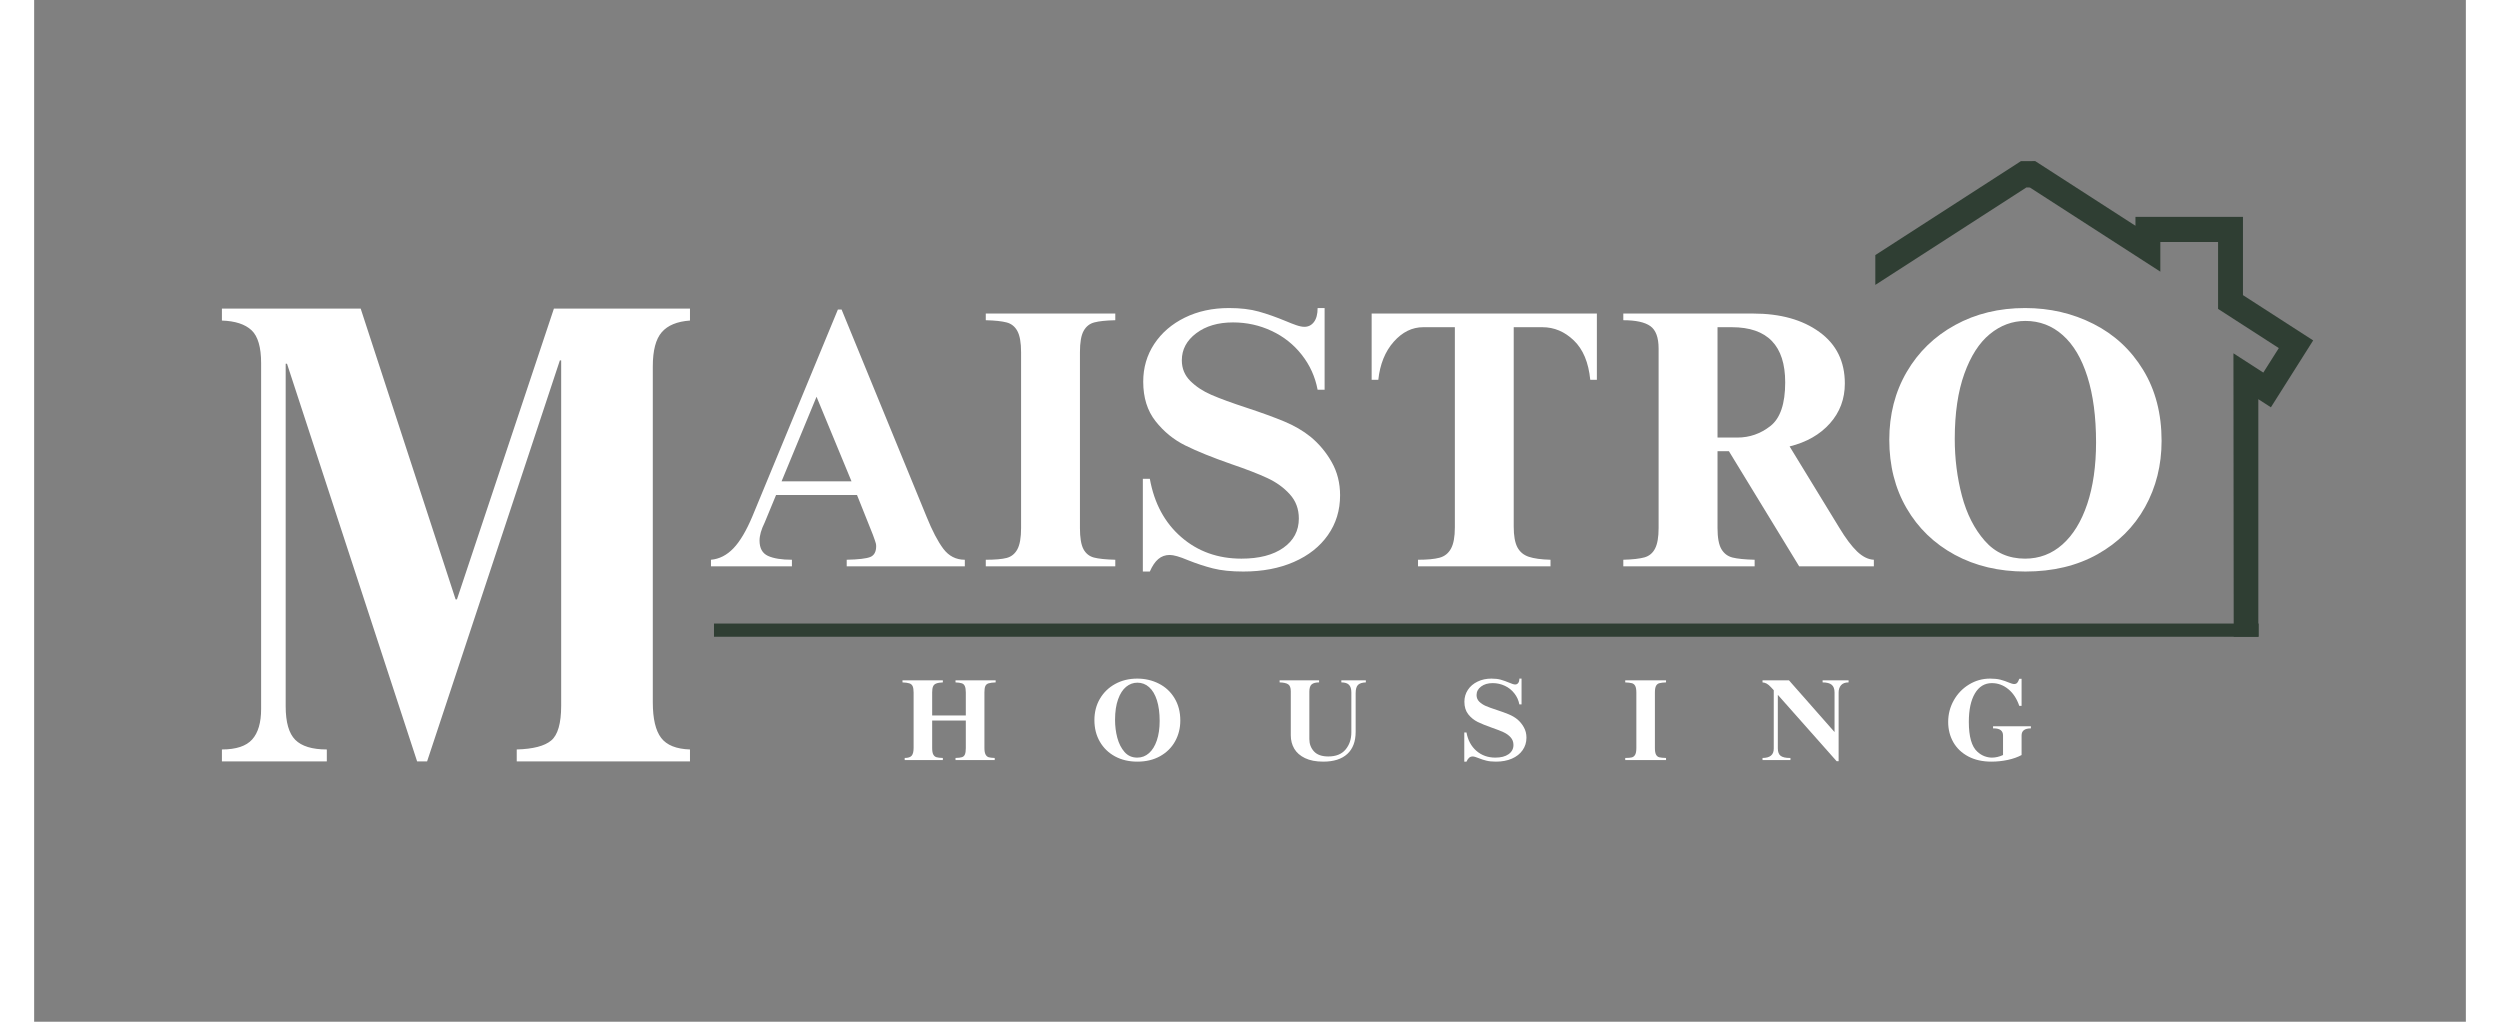
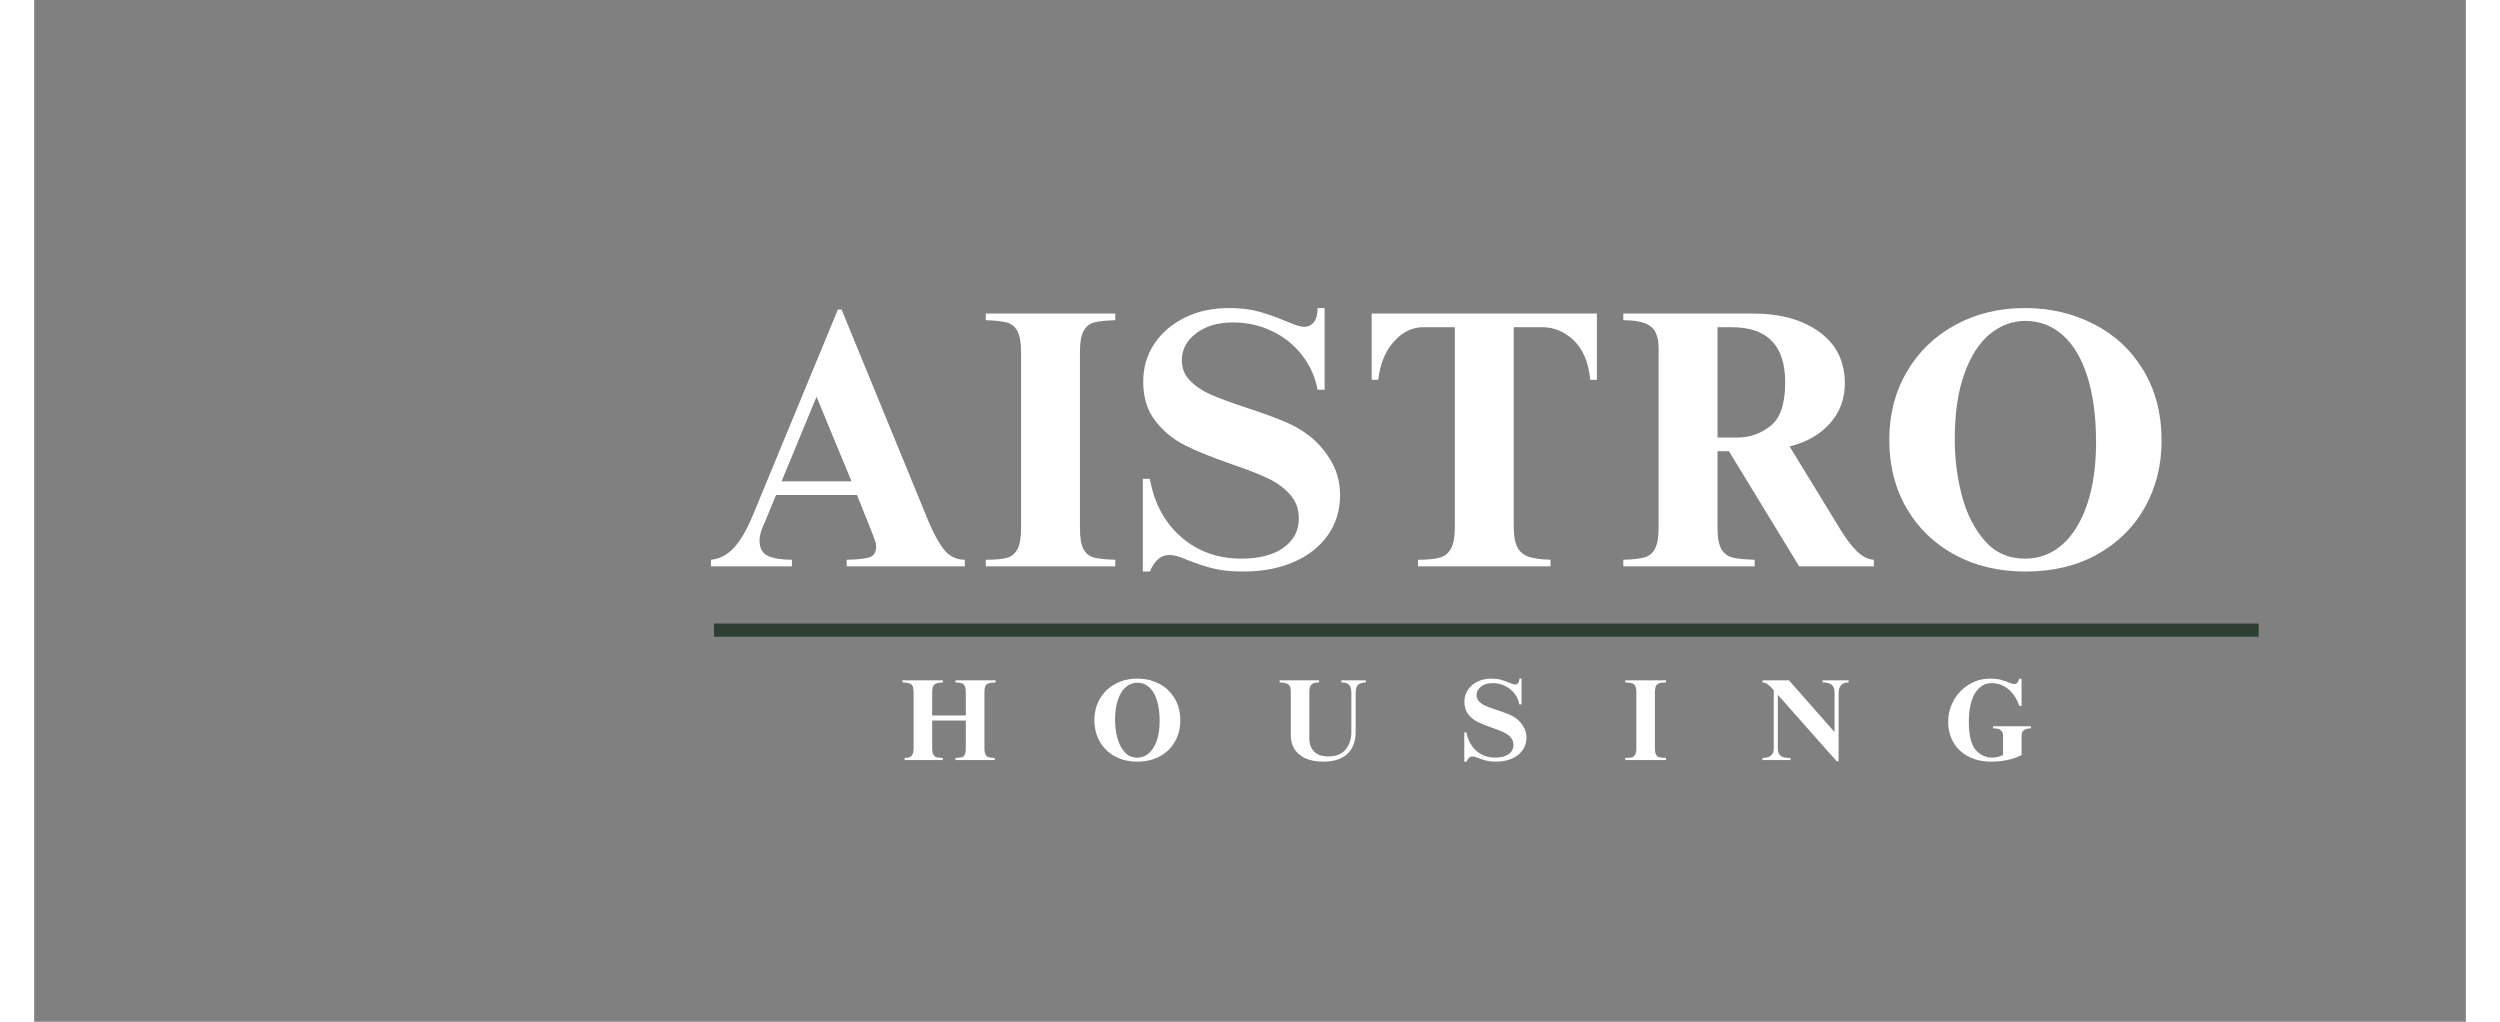
<svg xmlns="http://www.w3.org/2000/svg" width="920" zoomAndPan="magnify" viewBox="0 0 690 289.92" height="376" preserveAspectRatio="xMidYMid meet" version="1.0">
  <rect x="0" y="0" width="690" height="289.92" fill="#808080" stroke="none" />
  <defs>
    <g />
    <clipPath id="10b8ca7554">
      <path d="M 55 0.188 L 81 0.188 L 81 25 L 55 25 Z M 55 0.188 " clip-rule="nonzero" />
    </clipPath>
    <clipPath id="0ae894f0d0">
      <path d="M 160 0.188 L 179 0.188 L 179 25 L 160 25 Z M 160 0.188 " clip-rule="nonzero" />
    </clipPath>
    <clipPath id="9bd2b18ac6">
      <path d="M 298 0.188 L 322 0.188 L 322 25 L 298 25 Z M 298 0.188 " clip-rule="nonzero" />
    </clipPath>
    <clipPath id="931a805d3b">
      <rect x="0" width="350" y="0" height="34" />
    </clipPath>
    <clipPath id="5604c786b6">
      <rect x="0" width="422" y="0" height="106" />
    </clipPath>
    <clipPath id="510a957202">
      <path d="M 522.434 45.711 L 689.902 45.711 L 689.902 180.672 L 522.434 180.672 Z M 522.434 45.711 " clip-rule="nonzero" />
    </clipPath>
    <clipPath id="549b22d617">
      <path d="M 0.434 0.711 L 167.902 0.711 L 167.902 135.672 L 0.434 135.672 Z M 0.434 0.711 " clip-rule="nonzero" />
    </clipPath>
    <clipPath id="70adae40c7">
-       <rect x="0" width="168" y="0" height="136" />
-     </clipPath>
+       </clipPath>
    <clipPath id="268b7d72f2">
-       <rect x="0" width="149" y="0" height="190" />
-     </clipPath>
+       </clipPath>
  </defs>
  <g transform="matrix(1, 0, 0, 1, 245, 192)">
    <g clip-path="url(#931a805d3b)">
      <g fill="#ffffff" fill-opacity="1">
        <g transform="translate(1.064, 23.663)">
          <g>
            <path d="M 11.781 -22.031 C 10.969 -22 10.344 -21.895 9.906 -21.719 C 9.469 -21.551 9.164 -21.27 9 -20.875 C 8.832 -20.477 8.75 -19.914 8.75 -19.188 L 8.75 -12.641 L 18.297 -12.641 L 18.297 -19.156 C 18.297 -19.969 18.203 -20.578 18.016 -20.984 C 17.836 -21.391 17.547 -21.656 17.141 -21.781 C 16.734 -21.914 16.145 -22 15.375 -22.031 L 15.375 -22.625 L 26.766 -22.625 L 26.766 -22.031 C 25.867 -22 25.195 -21.91 24.75 -21.766 C 24.312 -21.629 24.004 -21.363 23.828 -20.969 C 23.66 -20.57 23.578 -19.977 23.578 -19.188 L 23.578 -3.453 C 23.578 -2.617 23.68 -2 23.891 -1.594 C 24.098 -1.188 24.395 -0.922 24.781 -0.797 C 25.176 -0.68 25.75 -0.613 26.5 -0.594 L 26.5 0 L 15.375 0 L 15.375 -0.594 C 16.188 -0.613 16.797 -0.688 17.203 -0.812 C 17.609 -0.945 17.891 -1.211 18.047 -1.609 C 18.211 -2.004 18.297 -2.598 18.297 -3.391 L 18.297 -11.219 L 8.75 -11.219 L 8.75 -3.422 C 8.75 -2.586 8.852 -1.973 9.062 -1.578 C 9.27 -1.18 9.578 -0.922 9.984 -0.797 C 10.391 -0.68 10.988 -0.613 11.781 -0.594 L 11.781 0 L 0.953 0 L 0.953 -0.594 C 1.922 -0.594 2.582 -0.805 2.938 -1.234 C 3.301 -1.66 3.484 -2.398 3.484 -3.453 L 3.484 -19.156 C 3.484 -19.969 3.391 -20.57 3.203 -20.969 C 3.023 -21.363 2.711 -21.629 2.266 -21.766 C 1.828 -21.91 1.18 -22 0.328 -22.031 L 0.328 -22.625 L 11.781 -22.625 Z M 11.781 -22.031 " />
          </g>
        </g>
      </g>
      <g clip-path="url(#10b8ca7554)">
        <g fill="#ffffff" fill-opacity="1">
          <g transform="translate(54.506, 23.663)">
            <g>
              <path d="M 13.5 -23.109 C 15.719 -23.109 17.758 -22.633 19.625 -21.688 C 21.488 -20.75 22.969 -19.379 24.062 -17.578 C 25.164 -15.773 25.719 -13.656 25.719 -11.219 C 25.719 -9.051 25.223 -7.078 24.234 -5.297 C 23.242 -3.523 21.828 -2.125 19.984 -1.094 C 18.141 -0.062 15.988 0.453 13.531 0.453 C 11.156 0.453 9.047 -0.039 7.203 -1.031 C 5.359 -2.031 3.922 -3.422 2.891 -5.203 C 1.859 -6.984 1.344 -9.023 1.344 -11.328 C 1.344 -13.586 1.863 -15.609 2.906 -17.391 C 3.957 -19.18 5.406 -20.582 7.25 -21.594 C 9.094 -22.602 11.176 -23.109 13.5 -23.109 Z M 7.203 -11.391 C 7.203 -9.629 7.414 -7.938 7.844 -6.312 C 8.281 -4.695 8.961 -3.352 9.891 -2.281 C 10.828 -1.219 12.031 -0.688 13.5 -0.688 C 14.77 -0.688 15.879 -1.109 16.828 -1.953 C 17.785 -2.797 18.531 -4.004 19.062 -5.578 C 19.594 -7.148 19.859 -8.988 19.859 -11.094 C 19.859 -13.375 19.598 -15.332 19.078 -16.969 C 18.555 -18.602 17.816 -19.844 16.859 -20.688 C 15.91 -21.531 14.801 -21.953 13.531 -21.953 C 12.363 -21.953 11.301 -21.562 10.344 -20.781 C 9.395 -20.008 8.633 -18.828 8.062 -17.234 C 7.488 -15.641 7.203 -13.691 7.203 -11.391 Z M 7.203 -11.391 " />
            </g>
          </g>
        </g>
      </g>
      <g fill="#ffffff" fill-opacity="1">
        <g transform="translate(107.948, 23.663)">
          <g>
            <path d="M 11.656 -22.031 C 10.688 -22.031 9.984 -21.844 9.547 -21.469 C 9.109 -21.094 8.891 -20.398 8.891 -19.391 L 8.891 -5.953 C 8.891 -4.578 9.328 -3.41 10.203 -2.453 C 11.078 -1.492 12.438 -1.016 14.281 -1.016 C 16.438 -1.016 18.062 -1.664 19.156 -2.969 C 20.258 -4.281 20.812 -5.914 20.812 -7.875 L 20.812 -19.156 C 20.812 -20.164 20.586 -20.895 20.141 -21.344 C 19.703 -21.801 18.977 -22.031 17.969 -22.031 L 17.969 -22.625 L 24.922 -22.625 L 24.922 -22.031 C 23.91 -22 23.176 -21.77 22.719 -21.344 C 22.258 -20.914 22.031 -20.113 22.031 -18.938 L 22.031 -8 C 22.031 -5.258 21.238 -3.164 19.656 -1.719 C 18.07 -0.27 15.801 0.453 12.844 0.453 C 10.758 0.453 9.031 0.117 7.656 -0.547 C 6.281 -1.211 5.266 -2.102 4.609 -3.219 C 3.953 -4.344 3.625 -5.609 3.625 -7.016 L 3.625 -19.516 C 3.625 -20.504 3.379 -21.16 2.891 -21.484 C 2.41 -21.816 1.598 -22 0.453 -22.031 L 0.453 -22.625 L 11.656 -22.625 Z M 11.656 -22.031 " />
          </g>
        </g>
      </g>
      <g clip-path="url(#0ae894f0d0)">
        <g fill="#ffffff" fill-opacity="1">
          <g transform="translate(159.678, 23.663)">
            <g>
              <path d="M 8.828 -23.109 C 9.859 -23.109 10.742 -23.004 11.484 -22.797 C 12.234 -22.586 13.055 -22.297 13.953 -21.922 C 14.266 -21.797 14.562 -21.68 14.844 -21.578 C 15.133 -21.484 15.379 -21.438 15.578 -21.438 C 15.922 -21.438 16.203 -21.578 16.422 -21.859 C 16.641 -22.141 16.75 -22.555 16.75 -23.109 L 17.375 -23.109 L 17.375 -15.797 L 16.75 -15.797 C 16.531 -16.961 16.055 -18.004 15.328 -18.922 C 14.609 -19.848 13.711 -20.562 12.641 -21.062 C 11.566 -21.57 10.414 -21.828 9.188 -21.828 C 7.844 -21.828 6.742 -21.504 5.891 -20.859 C 5.035 -20.211 4.609 -19.406 4.609 -18.438 C 4.609 -17.707 4.859 -17.086 5.359 -16.578 C 5.867 -16.078 6.5 -15.66 7.25 -15.328 C 8.008 -15.004 9.062 -14.625 10.406 -14.188 C 11.738 -13.75 12.852 -13.344 13.75 -12.969 C 14.656 -12.594 15.445 -12.133 16.125 -11.594 C 16.895 -10.957 17.523 -10.195 18.016 -9.312 C 18.516 -8.438 18.766 -7.453 18.766 -6.359 C 18.766 -5.016 18.398 -3.828 17.672 -2.797 C 16.953 -1.766 15.938 -0.961 14.625 -0.391 C 13.32 0.172 11.816 0.453 10.109 0.453 C 9.035 0.453 8.129 0.359 7.391 0.172 C 6.648 -0.004 5.898 -0.25 5.141 -0.562 C 4.41 -0.863 3.867 -1.016 3.516 -1.016 C 3.129 -1.016 2.789 -0.895 2.5 -0.656 C 2.219 -0.414 1.969 -0.047 1.75 0.453 L 1.125 0.453 L 1.125 -7.828 L 1.75 -7.828 C 2.145 -5.641 3.082 -3.898 4.562 -2.609 C 6.039 -1.328 7.832 -0.688 9.938 -0.688 C 11.52 -0.688 12.77 -1.008 13.688 -1.656 C 14.613 -2.312 15.078 -3.188 15.078 -4.281 C 15.078 -5.133 14.805 -5.859 14.266 -6.453 C 13.734 -7.047 13.066 -7.523 12.266 -7.891 C 11.461 -8.266 10.379 -8.688 9.016 -9.156 C 7.328 -9.75 5.961 -10.301 4.922 -10.812 C 3.879 -11.332 2.988 -12.055 2.25 -12.984 C 1.52 -13.922 1.156 -15.102 1.156 -16.531 C 1.156 -17.781 1.484 -18.906 2.141 -19.906 C 2.797 -20.906 3.707 -21.688 4.875 -22.25 C 6.039 -22.82 7.359 -23.109 8.828 -23.109 Z M 8.828 -23.109 " />
            </g>
          </g>
        </g>
      </g>
      <g fill="#ffffff" fill-opacity="1">
        <g transform="translate(205.909, 23.663)">
          <g>
            <path d="M 12.141 -22.031 C 11.305 -22 10.68 -21.926 10.266 -21.812 C 9.848 -21.707 9.531 -21.457 9.312 -21.062 C 9.094 -20.676 8.984 -20.039 8.984 -19.156 L 8.984 -3.422 C 8.984 -2.566 9.086 -1.941 9.297 -1.547 C 9.504 -1.148 9.816 -0.895 10.234 -0.781 C 10.648 -0.676 11.285 -0.613 12.141 -0.594 L 12.141 0 L 0.562 0 L 0.562 -0.594 C 1.395 -0.594 2.02 -0.645 2.438 -0.75 C 2.852 -0.863 3.172 -1.125 3.391 -1.531 C 3.609 -1.938 3.719 -2.566 3.719 -3.422 L 3.719 -19.156 C 3.719 -20.008 3.609 -20.641 3.391 -21.047 C 3.172 -21.453 2.848 -21.707 2.422 -21.812 C 1.992 -21.926 1.375 -22 0.562 -22.031 L 0.562 -22.625 L 12.141 -22.625 Z M 12.141 -22.031 " />
          </g>
        </g>
      </g>
      <g fill="#ffffff" fill-opacity="1">
        <g transform="translate(244.928, 23.663)">
          <g>
            <path d="M 20.938 -7.938 L 20.938 -19.156 C 20.938 -20.188 20.664 -20.922 20.125 -21.359 C 19.594 -21.805 18.734 -22.031 17.547 -22.031 L 17.547 -22.625 L 24.922 -22.625 L 24.922 -22.031 C 23.953 -22.031 23.238 -21.766 22.781 -21.234 C 22.32 -20.703 22.094 -20.008 22.094 -19.156 L 22.094 0.328 L 21.531 0.328 L 4.844 -18.5 L 4.844 -3.328 C 4.844 -2.297 5.113 -1.582 5.656 -1.188 C 6.207 -0.789 7.055 -0.594 8.203 -0.594 L 8.422 -0.594 L 8.422 0 L 0.5 0 L 0.5 -0.594 C 2.625 -0.594 3.688 -1.469 3.688 -3.219 L 3.688 -19.812 C 3.551 -19.945 3.281 -20.238 2.875 -20.688 C 2.469 -21.133 2.078 -21.461 1.703 -21.672 C 1.336 -21.879 0.938 -22 0.5 -22.031 L 0.5 -22.625 L 8 -22.625 Z M 20.938 -7.938 " />
          </g>
        </g>
      </g>
      <g clip-path="url(#9bd2b18ac6)">
        <g fill="#ffffff" fill-opacity="1">
          <g transform="translate(296.658, 23.663)">
            <g>
              <path d="M 13.359 -23.109 C 14.504 -23.109 15.484 -23.004 16.297 -22.797 C 17.109 -22.586 17.93 -22.305 18.766 -21.953 C 19.398 -21.691 19.848 -21.562 20.109 -21.562 C 20.523 -21.562 20.836 -21.68 21.047 -21.922 C 21.254 -22.16 21.445 -22.535 21.625 -23.047 L 22.281 -23.047 L 22.281 -15.375 L 21.625 -15.375 C 20.926 -17.414 19.883 -19 18.5 -20.125 C 17.113 -21.258 15.566 -21.828 13.859 -21.828 C 11.797 -21.828 10.188 -20.848 9.031 -18.891 C 7.883 -16.941 7.312 -14.254 7.312 -10.828 C 7.312 -6.641 8.113 -3.82 9.719 -2.375 C 10.332 -1.801 11.004 -1.375 11.734 -1.094 C 12.473 -0.82 13.18 -0.688 13.859 -0.688 C 14.891 -0.688 15.941 -0.93 17.016 -1.422 L 17.016 -6.953 C 17.016 -8.305 16.148 -8.984 14.422 -8.984 L 14.188 -8.984 L 14.188 -9.578 L 24.922 -9.578 L 24.922 -8.984 C 23.16 -8.984 22.281 -8.316 22.281 -6.984 L 22.281 -1.422 C 21.188 -0.828 19.875 -0.363 18.344 -0.031 C 16.82 0.289 15.285 0.453 13.734 0.453 C 11.203 0.453 9.008 -0.035 7.156 -1.016 C 5.301 -2.004 3.883 -3.352 2.906 -5.062 C 1.938 -6.781 1.453 -8.691 1.453 -10.797 C 1.453 -13.016 1.984 -15.066 3.047 -16.953 C 4.109 -18.836 5.551 -20.332 7.375 -21.438 C 9.195 -22.551 11.191 -23.109 13.359 -23.109 Z M 13.359 -23.109 " />
            </g>
          </g>
        </g>
      </g>
    </g>
  </g>
  <g transform="matrix(1, 0, 0, 1, 190, 85)">
    <g clip-path="url(#5604c786b6)">
      <g fill="#ffffff" fill-opacity="1">
        <g transform="translate(0.582, 75.705)">
          <g>
            <path d="M 13.266 -14.297 L 37.484 -72.875 L 38.531 -72.875 L 62.641 -14.094 C 64.242 -10.125 65.828 -7.094 67.391 -5 C 68.961 -2.914 71 -1.875 73.5 -1.875 L 73.5 0 L 39.984 0 L 39.984 -1.875 C 43.328 -1.945 45.555 -2.207 46.672 -2.656 C 47.785 -3.113 48.344 -4.145 48.344 -5.75 C 48.344 -6.227 48.219 -6.781 47.969 -7.406 C 47.727 -8.039 47.539 -8.566 47.406 -8.984 L 42.906 -20.25 L 19.938 -20.25 L 16.703 -12.422 C 15.734 -10.473 15.25 -8.77 15.25 -7.312 C 15.25 -5.156 16.047 -3.707 17.641 -2.969 C 19.242 -2.238 21.508 -1.875 24.438 -1.875 L 24.438 0 L 1.469 0 L 1.469 -1.875 C 3.832 -2.082 5.953 -3.16 7.828 -5.109 C 9.711 -7.066 11.523 -10.129 13.266 -14.297 Z M 41.344 -24.125 L 31.422 -48.125 L 21.5 -24.125 Z M 41.344 -24.125 " />
          </g>
        </g>
      </g>
      <g fill="#ffffff" fill-opacity="1">
        <g transform="translate(78.246, 75.705)">
          <g>
            <path d="M 38.531 -69.844 C 35.883 -69.781 33.898 -69.57 32.578 -69.219 C 31.254 -68.875 30.242 -68.07 29.547 -66.812 C 28.848 -65.562 28.5 -63.547 28.5 -60.766 L 28.5 -10.859 C 28.5 -8.141 28.828 -6.156 29.484 -4.906 C 30.148 -3.656 31.145 -2.852 32.469 -2.5 C 33.789 -2.156 35.812 -1.945 38.531 -1.875 L 38.531 0 L 1.781 0 L 1.781 -1.875 C 4.426 -1.875 6.406 -2.047 7.719 -2.391 C 9.039 -2.742 10.051 -3.562 10.75 -4.844 C 11.445 -6.133 11.797 -8.141 11.797 -10.859 L 11.797 -60.766 C 11.797 -63.484 11.445 -65.484 10.75 -66.766 C 10.051 -68.055 9.023 -68.875 7.672 -69.219 C 6.316 -69.57 4.352 -69.781 1.781 -69.844 L 1.781 -71.734 L 38.531 -71.734 Z M 38.531 -69.844 " />
          </g>
        </g>
      </g>
      <g fill="#ffffff" fill-opacity="1">
        <g transform="translate(121.046, 75.705)">
          <g>
            <path d="M 27.984 -73.297 C 31.254 -73.297 34.07 -72.961 36.438 -72.297 C 38.801 -71.641 41.41 -70.719 44.266 -69.531 C 45.242 -69.113 46.18 -68.75 47.078 -68.438 C 47.984 -68.125 48.754 -67.969 49.391 -67.969 C 50.504 -67.969 51.406 -68.422 52.094 -69.328 C 52.789 -70.234 53.141 -71.555 53.141 -73.297 L 55.125 -73.297 L 55.125 -50.109 L 53.141 -50.109 C 52.441 -53.805 50.941 -57.113 48.641 -60.031 C 46.348 -62.957 43.492 -65.219 40.078 -66.812 C 36.672 -68.414 33.02 -69.219 29.125 -69.219 C 24.883 -69.219 21.406 -68.191 18.688 -66.141 C 15.969 -64.086 14.609 -61.531 14.609 -58.469 C 14.609 -56.164 15.41 -54.211 17.016 -52.609 C 18.617 -51.016 20.617 -49.695 23.016 -48.656 C 25.422 -47.613 28.75 -46.395 33 -45 C 37.238 -43.602 40.785 -42.312 43.641 -41.125 C 46.492 -39.945 49 -38.488 51.156 -36.75 C 53.594 -34.727 55.594 -32.328 57.156 -29.547 C 58.727 -26.766 59.516 -23.633 59.516 -20.156 C 59.516 -15.906 58.363 -12.145 56.062 -8.875 C 53.77 -5.602 50.551 -3.062 46.406 -1.25 C 42.27 0.562 37.484 1.469 32.047 1.469 C 28.641 1.469 25.77 1.172 23.438 0.578 C 21.102 -0.016 18.719 -0.801 16.281 -1.781 C 13.988 -2.75 12.285 -3.234 11.172 -3.234 C 9.922 -3.234 8.844 -2.848 7.938 -2.078 C 7.031 -1.316 6.227 -0.133 5.531 1.469 L 3.547 1.469 L 3.547 -24.844 L 5.531 -24.844 C 6.781 -17.883 9.754 -12.367 14.453 -8.297 C 19.148 -4.223 24.844 -2.188 31.531 -2.188 C 36.539 -2.188 40.504 -3.211 43.422 -5.266 C 46.348 -7.328 47.812 -10.098 47.812 -13.578 C 47.812 -16.285 46.957 -18.578 45.25 -20.453 C 43.551 -22.336 41.43 -23.867 38.891 -25.047 C 36.348 -26.234 32.922 -27.562 28.609 -29.031 C 23.242 -30.906 18.91 -32.66 15.609 -34.297 C 12.305 -35.93 9.488 -38.227 7.156 -41.188 C 4.82 -44.145 3.656 -47.883 3.656 -52.406 C 3.656 -56.375 4.695 -59.941 6.781 -63.109 C 8.875 -66.273 11.766 -68.766 15.453 -70.578 C 19.141 -72.391 23.316 -73.297 27.984 -73.297 Z M 27.984 -73.297 " />
          </g>
        </g>
      </g>
      <g fill="#ffffff" fill-opacity="1">
        <g transform="translate(186.706, 75.705)">
          <g>
            <path d="M 66.719 -52.938 L 64.844 -52.938 C 64.352 -57.875 62.801 -61.594 60.188 -64.094 C 57.582 -66.602 54.609 -67.859 51.266 -67.859 L 43.125 -67.859 L 43.125 -11.281 C 43.125 -8.695 43.469 -6.742 44.156 -5.422 C 44.852 -4.109 45.93 -3.207 47.391 -2.719 C 48.859 -2.227 50.914 -1.945 53.562 -1.875 L 53.562 0 L 15.969 0 L 15.969 -1.875 C 18.613 -1.875 20.648 -2.066 22.078 -2.453 C 23.504 -2.836 24.582 -3.691 25.312 -5.016 C 26.051 -6.336 26.422 -8.352 26.422 -11.062 L 26.422 -67.859 L 17.438 -67.859 C 14.301 -67.859 11.516 -66.484 9.078 -63.734 C 6.641 -60.984 5.18 -57.383 4.703 -52.938 L 2.812 -52.938 L 2.812 -71.734 L 66.719 -71.734 Z M 66.719 -52.938 " />
          </g>
        </g>
      </g>
      <g fill="#ffffff" fill-opacity="1">
        <g transform="translate(258.942, 75.705)">
          <g>
            <path d="M 64.844 -51.891 C 64.844 -47.504 63.43 -43.727 60.609 -40.562 C 57.785 -37.395 53.973 -35.219 49.172 -34.031 L 63.266 -10.969 C 65.078 -7.969 66.766 -5.719 68.328 -4.219 C 69.898 -2.727 71.484 -1.945 73.078 -1.875 L 73.078 0 L 51.891 0 L 31.953 -32.672 L 28.719 -32.672 L 28.719 -10.859 C 28.719 -8.141 29.082 -6.156 29.812 -4.906 C 30.539 -3.656 31.598 -2.852 32.984 -2.5 C 34.379 -2.156 36.469 -1.945 39.25 -1.875 L 39.25 0 L 1.984 0 L 1.984 -1.875 C 4.629 -1.945 6.629 -2.172 7.984 -2.547 C 9.336 -2.93 10.344 -3.77 11 -5.062 C 11.664 -6.352 12 -8.285 12 -10.859 L 12 -61.812 C 12 -64.938 11.219 -67.055 9.656 -68.172 C 8.094 -69.285 5.535 -69.844 1.984 -69.844 L 1.984 -71.734 L 38.844 -71.734 C 46.562 -71.734 52.82 -69.988 57.625 -66.5 C 62.438 -63.02 64.844 -58.148 64.844 -51.891 Z M 34.344 -36.547 C 37.82 -36.547 40.953 -37.641 43.734 -39.828 C 46.523 -42.023 47.922 -46.148 47.922 -52.203 C 47.922 -62.641 42.875 -67.859 32.781 -67.859 L 28.719 -67.859 L 28.719 -36.547 Z M 34.344 -36.547 " />
          </g>
        </g>
      </g>
      <g fill="#ffffff" fill-opacity="1">
        <g transform="translate(332.117, 75.705)">
          <g>
            <path d="M 42.812 -73.297 C 49.844 -73.297 56.312 -71.797 62.219 -68.797 C 68.133 -65.805 72.832 -61.457 76.312 -55.75 C 79.801 -50.039 81.547 -43.328 81.547 -35.609 C 81.547 -28.711 79.977 -22.445 76.844 -16.812 C 73.707 -11.176 69.219 -6.719 63.375 -3.438 C 57.531 -0.164 50.707 1.469 42.906 1.469 C 35.395 1.469 28.711 -0.113 22.859 -3.281 C 17.016 -6.457 12.457 -10.863 9.188 -16.5 C 5.914 -22.133 4.281 -28.609 4.281 -35.922 C 4.281 -43.086 5.93 -49.504 9.234 -55.172 C 12.547 -60.848 17.125 -65.285 22.969 -68.484 C 28.812 -71.691 35.426 -73.297 42.812 -73.297 Z M 22.859 -36.125 C 22.859 -30.551 23.535 -25.188 24.891 -20.031 C 26.254 -14.883 28.414 -10.625 31.375 -7.25 C 34.332 -3.875 38.145 -2.188 42.812 -2.188 C 46.844 -2.188 50.375 -3.523 53.406 -6.203 C 56.438 -8.891 58.785 -12.719 60.453 -17.688 C 62.117 -22.664 62.953 -28.5 62.953 -35.188 C 62.953 -42.426 62.133 -48.633 60.5 -53.812 C 58.863 -59 56.531 -62.93 53.5 -65.609 C 50.477 -68.297 46.945 -69.641 42.906 -69.641 C 39.219 -69.641 35.859 -68.398 32.828 -65.922 C 29.805 -63.453 27.391 -59.695 25.578 -54.656 C 23.766 -49.613 22.859 -43.438 22.859 -36.125 Z M 22.859 -36.125 " />
          </g>
        </g>
      </g>
    </g>
  </g>
  <path stroke-linecap="butt" transform="matrix(0.75, 0, 0, 0.75, 192.905, 176.931)" fill="none" stroke-linejoin="miter" d="M 0.001 2.499 L 584.397 2.499 " stroke="#2f3e33" stroke-width="5" stroke-opacity="1" stroke-miterlimit="4" />
  <g clip-path="url(#510a957202)">
    <g transform="matrix(1, 0, 0, 1, 522, 45)">
      <g clip-path="url(#70adae40c7)">
        <g clip-path="url(#549b22d617)">
          <path fill="#2f3e33" d="M -21.539 138.559 L -21.539 68.273 L -25.109 70.574 L -37.102 51.594 L 41.504 0.883 L 41.754 0.719 L 45.801 0.711 L 74.25 19.062 L 74.25 16.535 L 104.758 16.535 L 104.758 38.746 L 124.676 51.594 L 112.68 70.574 L 109.113 68.273 L 109.113 138.559 L 181.387 138.559 L 181.387 145.688 L 102.137 145.688 L 102.051 55.25 L 110.527 60.723 L 114.926 53.77 L 97.691 42.652 L 97.691 23.664 L 81.309 23.664 L 81.309 32.082 L 44.297 8.207 L 43.293 8.195 L -27.352 53.77 L -22.957 60.723 L -14.48 55.254 L -14.363 145.688 L -93.812 145.688 L -93.812 138.559 L -21.539 138.559 " fill-opacity="1" fill-rule="nonzero" />
        </g>
      </g>
    </g>
  </g>
  <g transform="matrix(1, 0, 0, 1, 49, 80)">
    <g clip-path="url(#268b7d72f2)">
      <g fill="#ffffff" fill-opacity="1">
        <g transform="translate(0.326, 136.052)">
          <g>
            <path d="M 70.266 -45.969 L 70.641 -45.969 L 98.156 -128.484 L 136.766 -128.484 L 136.766 -125.094 C 133.129 -124.844 130.461 -123.742 128.766 -121.797 C 127.066 -119.848 126.219 -116.613 126.219 -112.094 L 126.219 -16.766 C 126.219 -12.117 127.004 -8.758 128.578 -6.688 C 130.148 -4.613 132.879 -3.516 136.766 -3.391 L 136.766 0 L 87.609 0 L 87.609 -3.391 C 92.254 -3.516 95.516 -4.363 97.391 -5.938 C 99.273 -7.508 100.219 -10.805 100.219 -15.828 L 100.219 -113.781 L 99.844 -113.781 L 62.172 0 L 59.344 0 L 22.422 -112.844 L 22.047 -112.844 L 22.047 -15.641 C 22.047 -11.117 22.953 -7.945 24.766 -6.125 C 26.586 -4.301 29.57 -3.391 33.719 -3.391 L 33.719 0 L 3.953 0 L 3.953 -3.391 C 7.973 -3.391 10.832 -4.332 12.531 -6.219 C 14.227 -8.102 15.078 -10.992 15.078 -14.891 L 15.078 -113.031 C 15.078 -117.551 14.164 -120.66 12.344 -122.359 C 10.52 -124.055 7.723 -124.969 3.953 -125.094 L 3.953 -128.484 L 43.328 -128.484 Z M 70.266 -45.969 " />
          </g>
        </g>
      </g>
    </g>
  </g>
</svg>